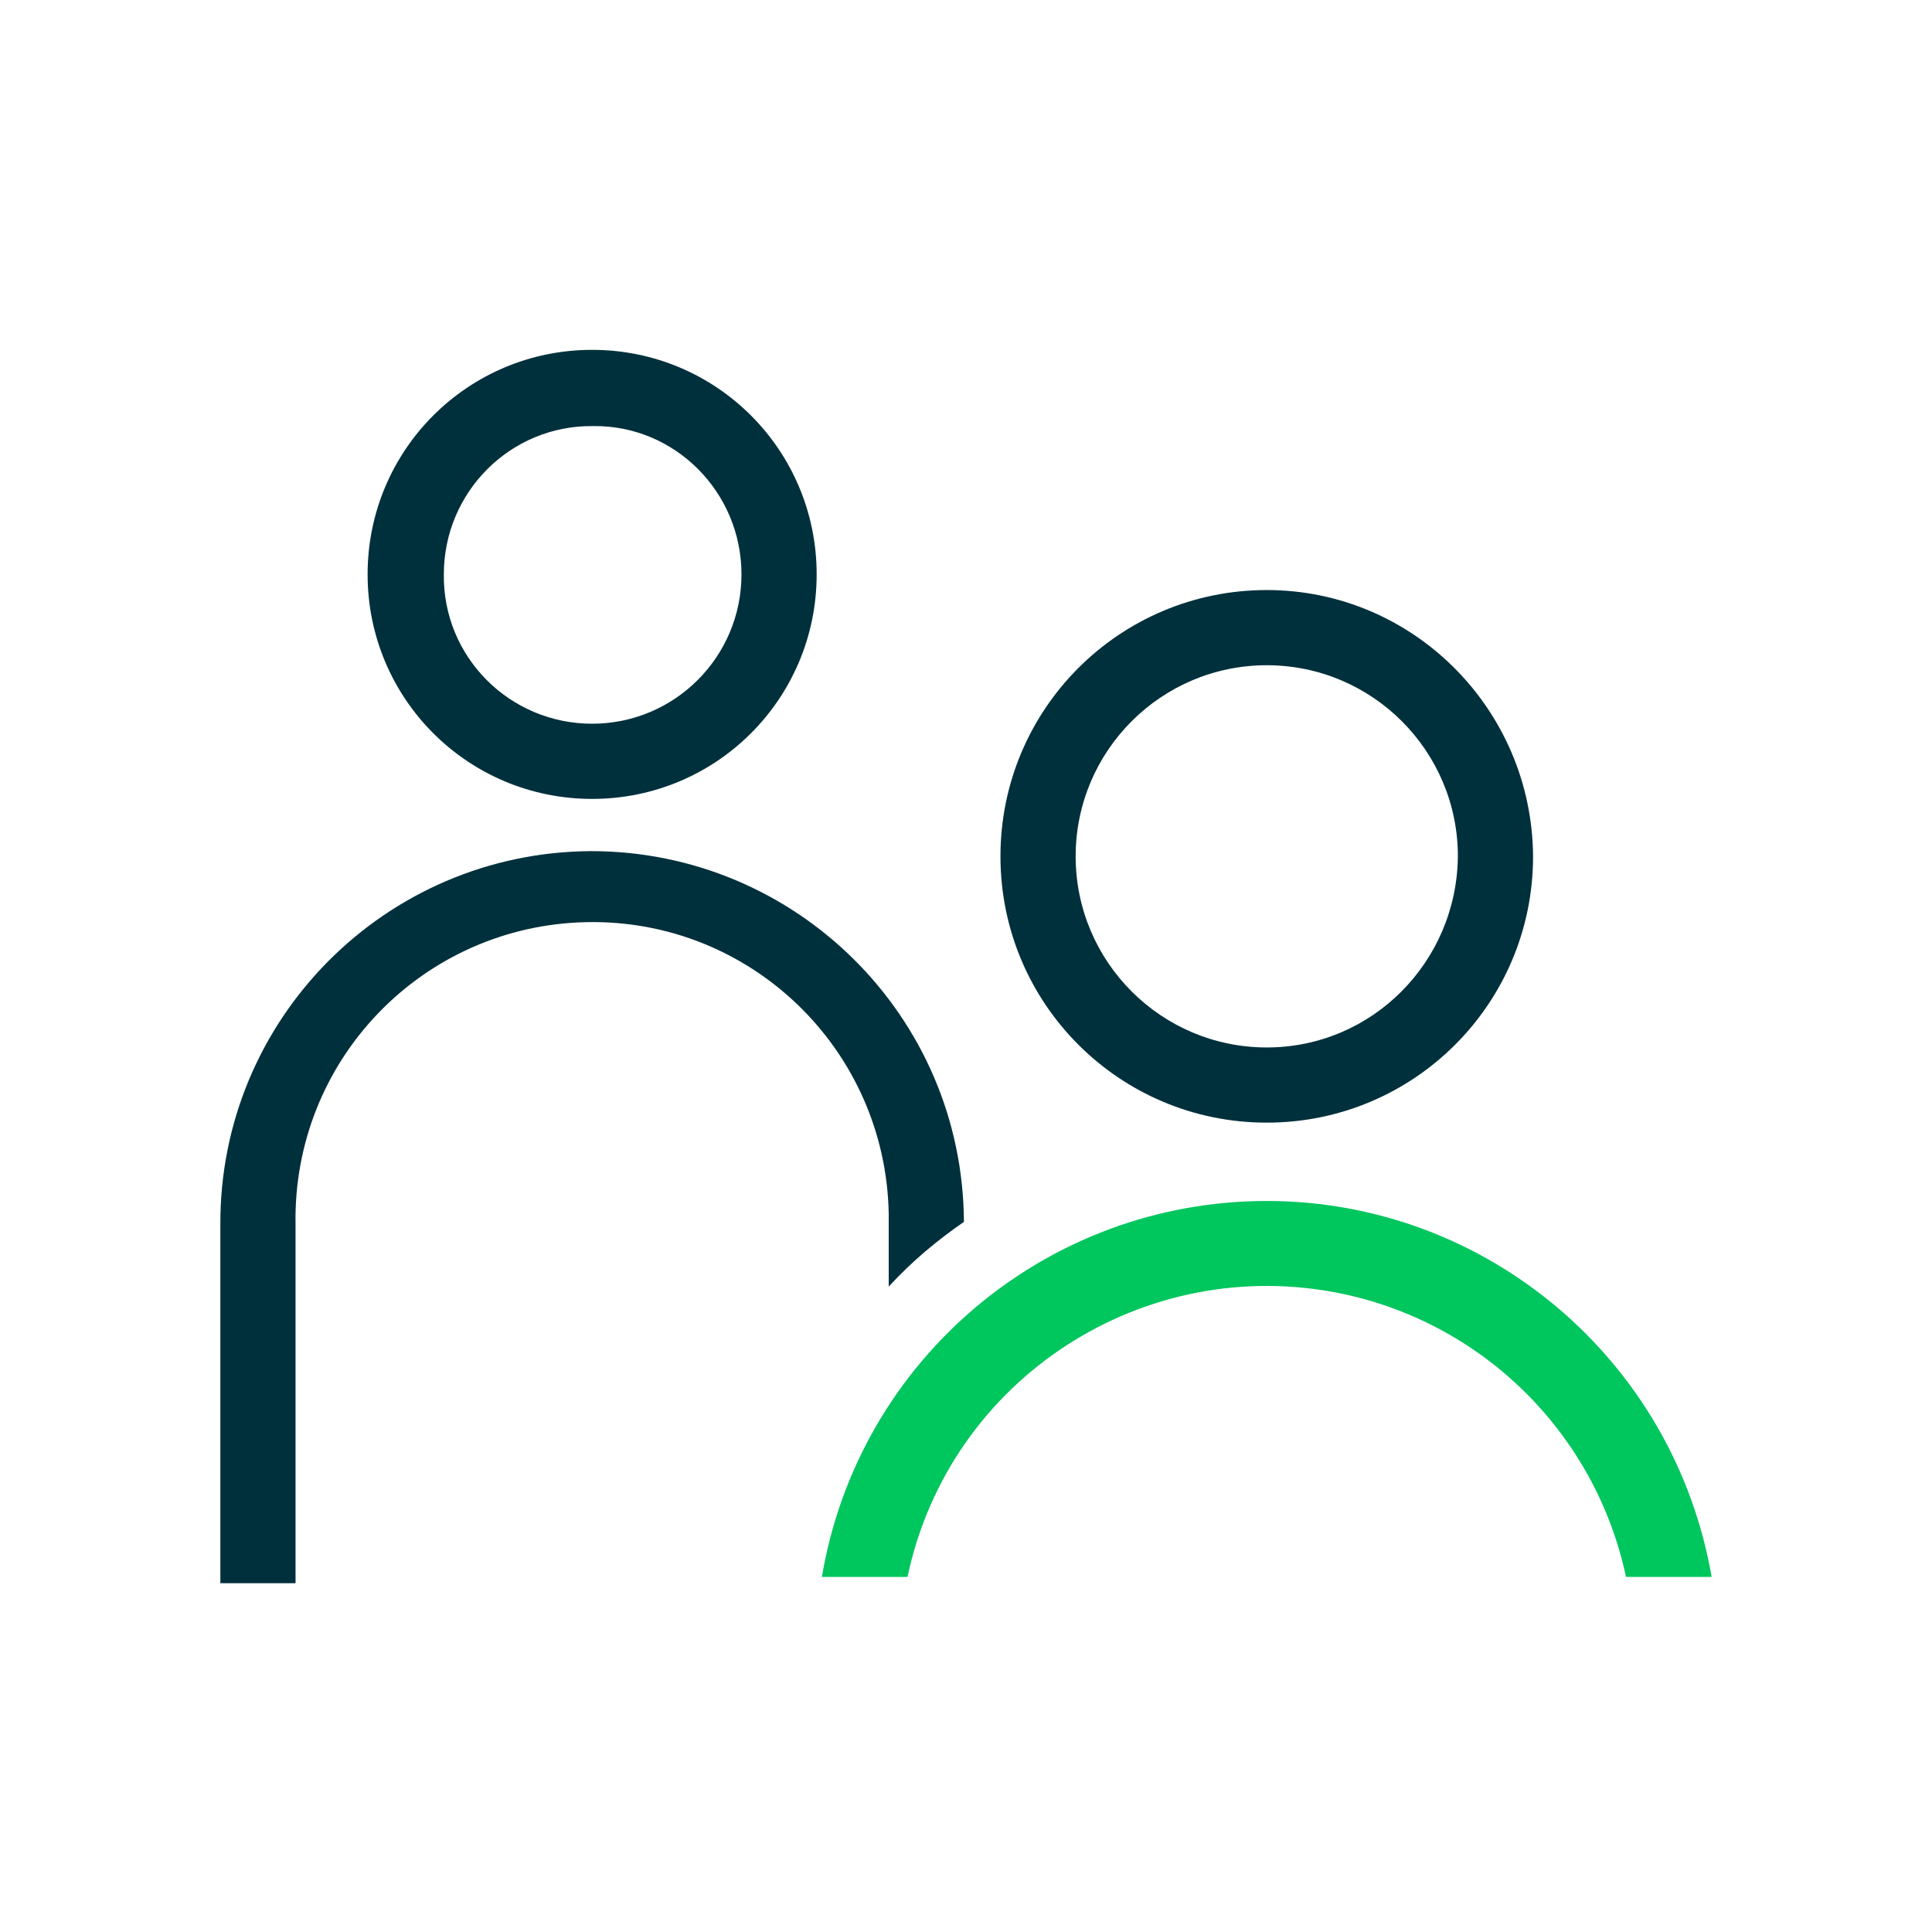
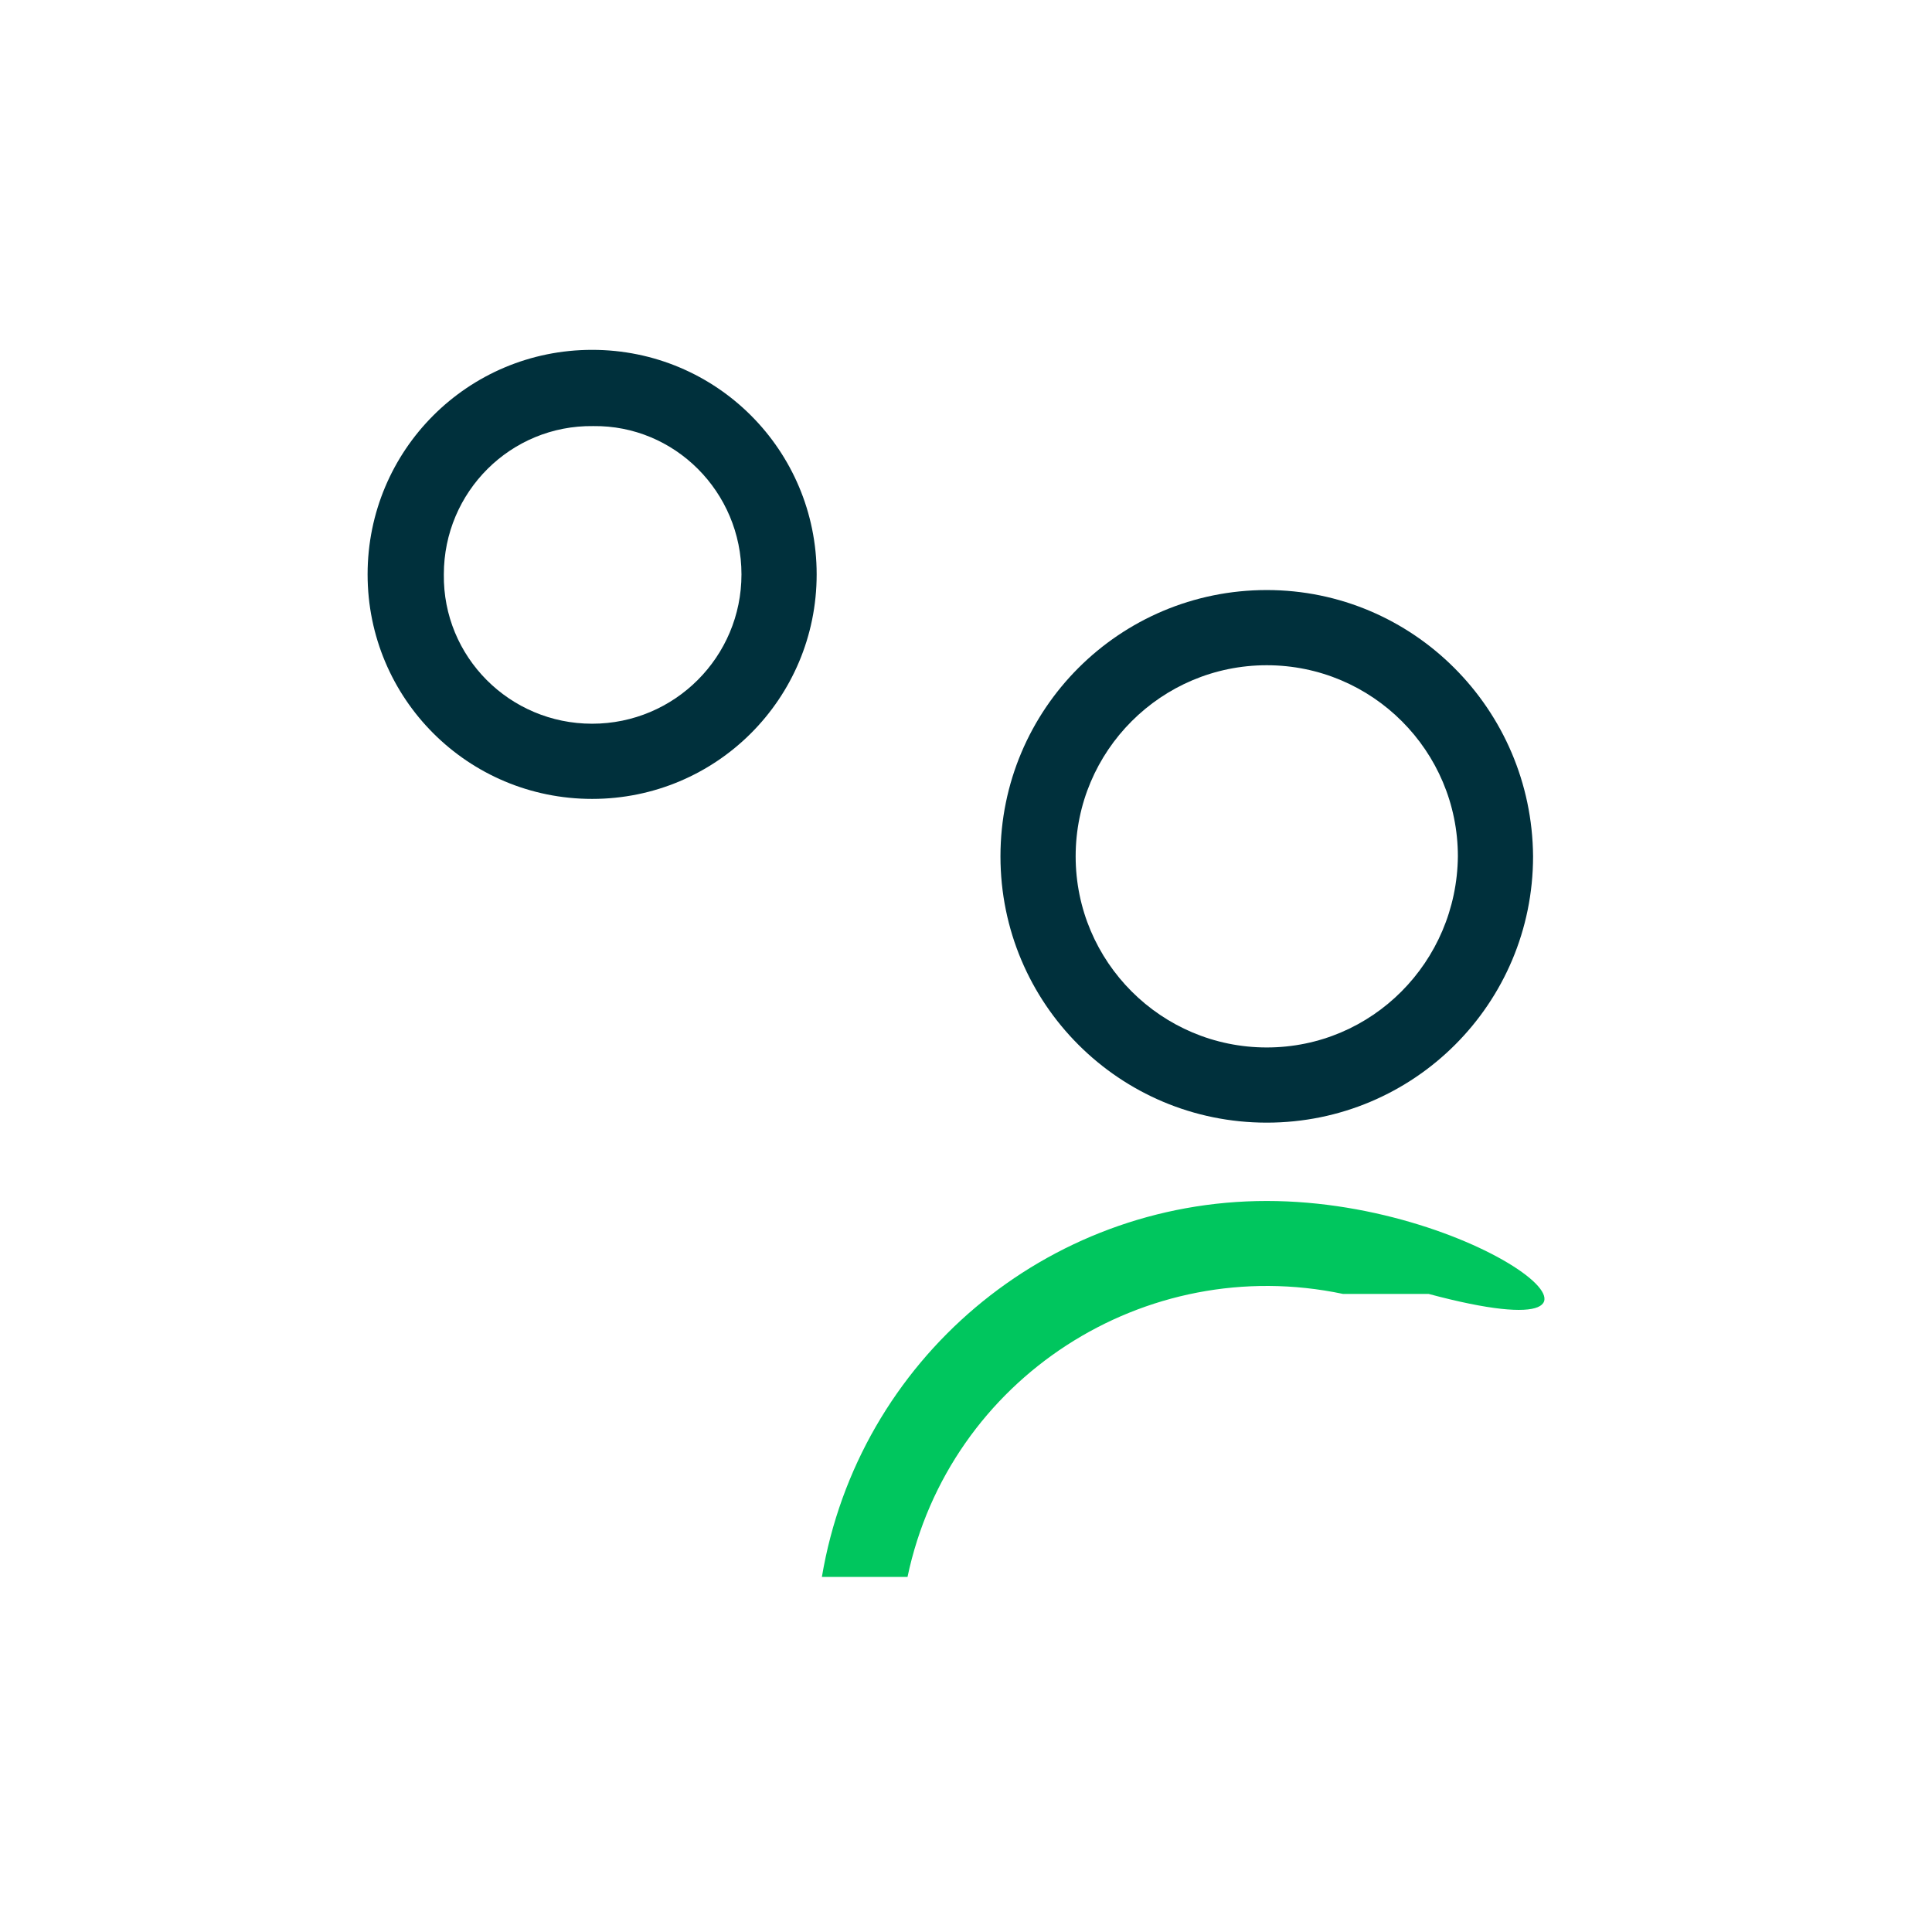
<svg xmlns="http://www.w3.org/2000/svg" version="1.1" id="Layer_1" x="0px" y="0px" viewBox="0 0 185 185" style="enable-background:new 0 0 185 185;" xml:space="preserve">
  <style type="text/css">
	.st0{fill:#00303C;}
	.st1{fill:#00C65E;}
</style>
  <title>Kira_2020-Icon_GRN</title>
  <g id="Icons">
-     <path class="st0" d="M92.3,117c-0.1-19.7-16.1-35.5-35.7-35.5C36.9,81.6,21,97.6,21.1,117.3l0,0v34.3h7.2v-34.3   C28,101.5,40.5,88.6,56.2,88.3c15.7-0.3,28.6,12.2,28.9,27.9c0,0.4,0,0.7,0,1.1v5.9C87.3,120.8,89.7,118.8,92.3,117z" />
    <path class="st0" d="M56.7,33.5c-11.9,0-21.5,9.6-21.5,21.5s9.6,21.5,21.5,21.5c11.9,0,21.5-9.6,21.5-21.5   C78.2,43.1,68.6,33.5,56.7,33.5z M56.7,69.3c-7.9,0-14.3-6.4-14.2-14.3c0-7.9,6.4-14.3,14.3-14.2C64.6,40.7,71,47.1,71,55   C71,62.9,64.6,69.3,56.7,69.3z" />
-     <path class="st1" d="M121.3,115c-21.1,0-39.1,15.2-42.6,36h8.2c4-19,22.7-31.1,41.7-27.1c13.6,2.9,24.2,13.5,27.1,27.1h8.2   C160.3,130.2,142.3,115,121.3,115z" />
+     <path class="st1" d="M121.3,115c-21.1,0-39.1,15.2-42.6,36h8.2c4-19,22.7-31.1,41.7-27.1h8.2   C160.3,130.2,142.3,115,121.3,115z" />
    <path class="st0" d="M121.3,56.5c-14.1,0-25.5,11.4-25.5,25.5c0,14.1,11.4,25.5,25.5,25.5s25.5-11.4,25.5-25.5c0,0,0,0,0,0   C146.7,67.9,135.3,56.5,121.3,56.5z M121.3,100.3c-10.1,0-18.3-8.2-18.3-18.3c0-10.1,8.2-18.3,18.3-18.3c10.1,0,18.3,8.2,18.3,18.3   C139.5,92.1,131.4,100.3,121.3,100.3z" />
  </g>
</svg>